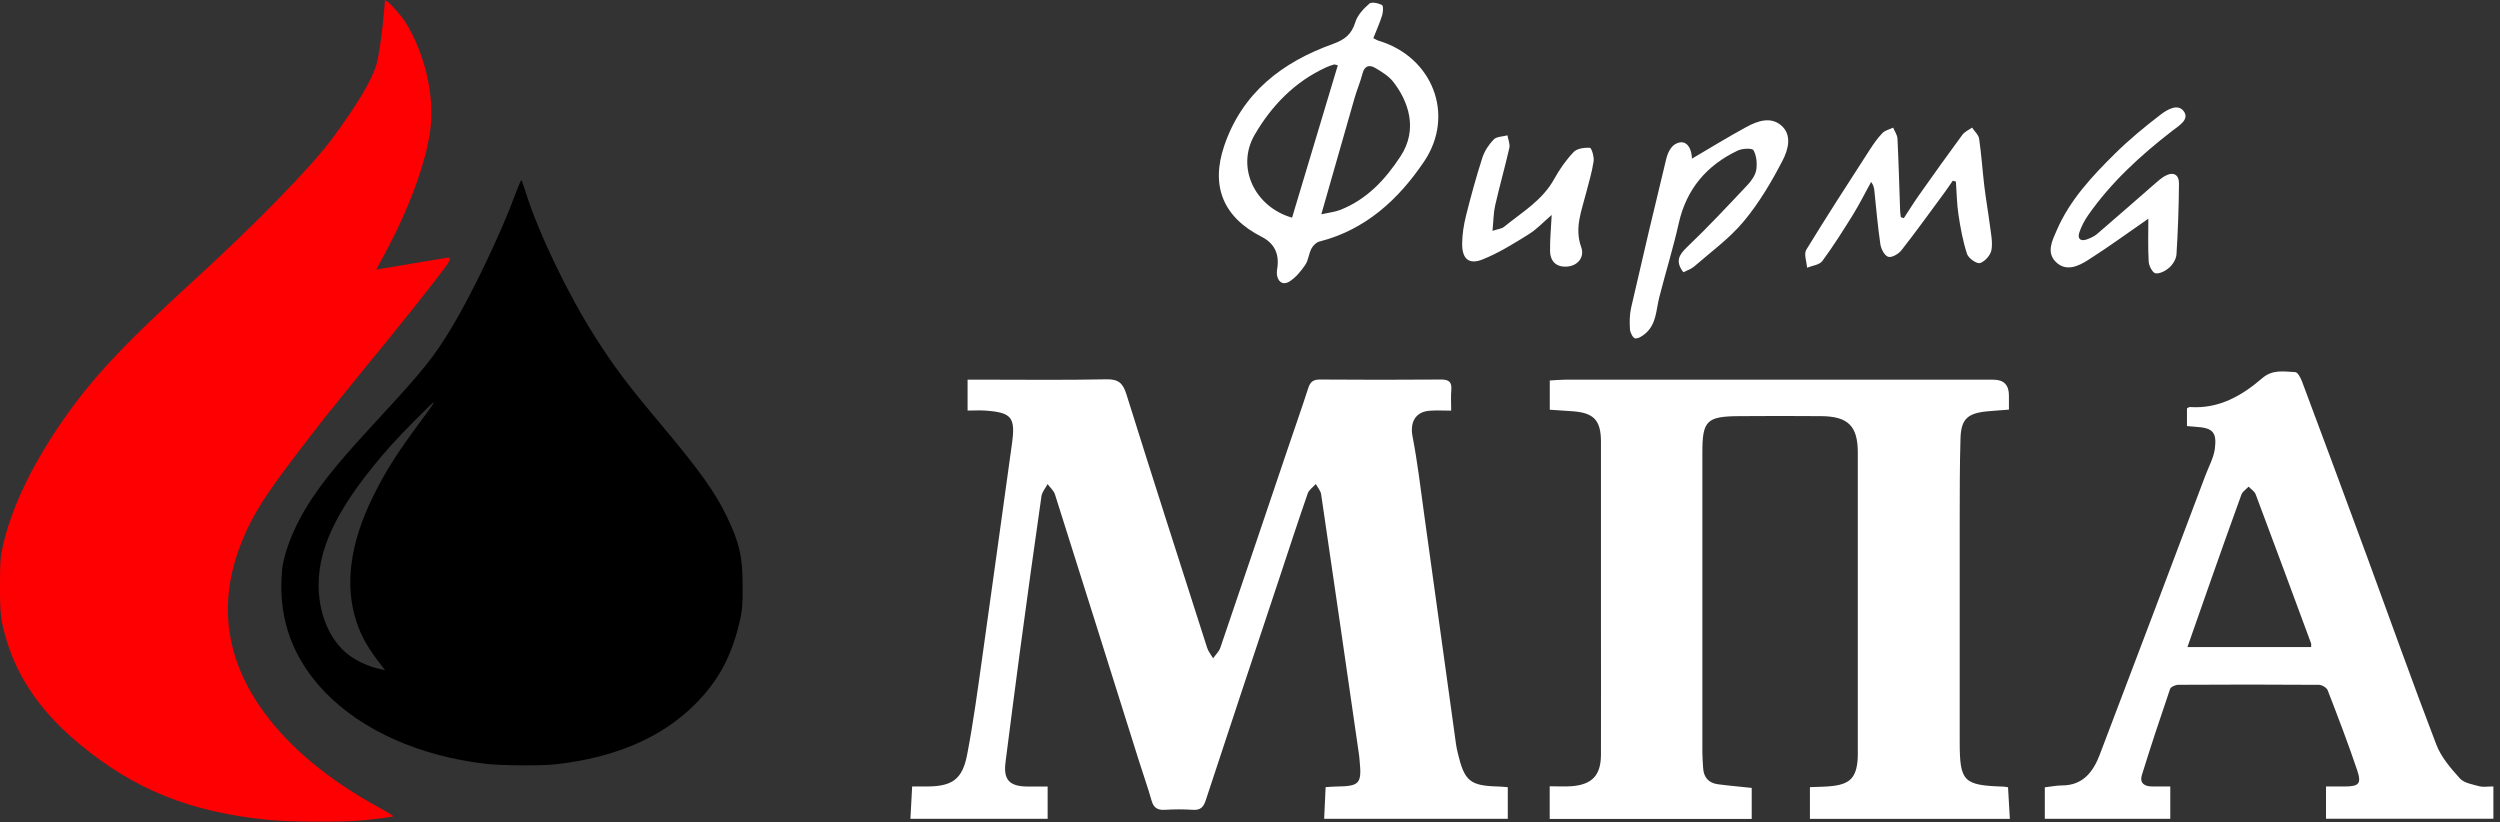
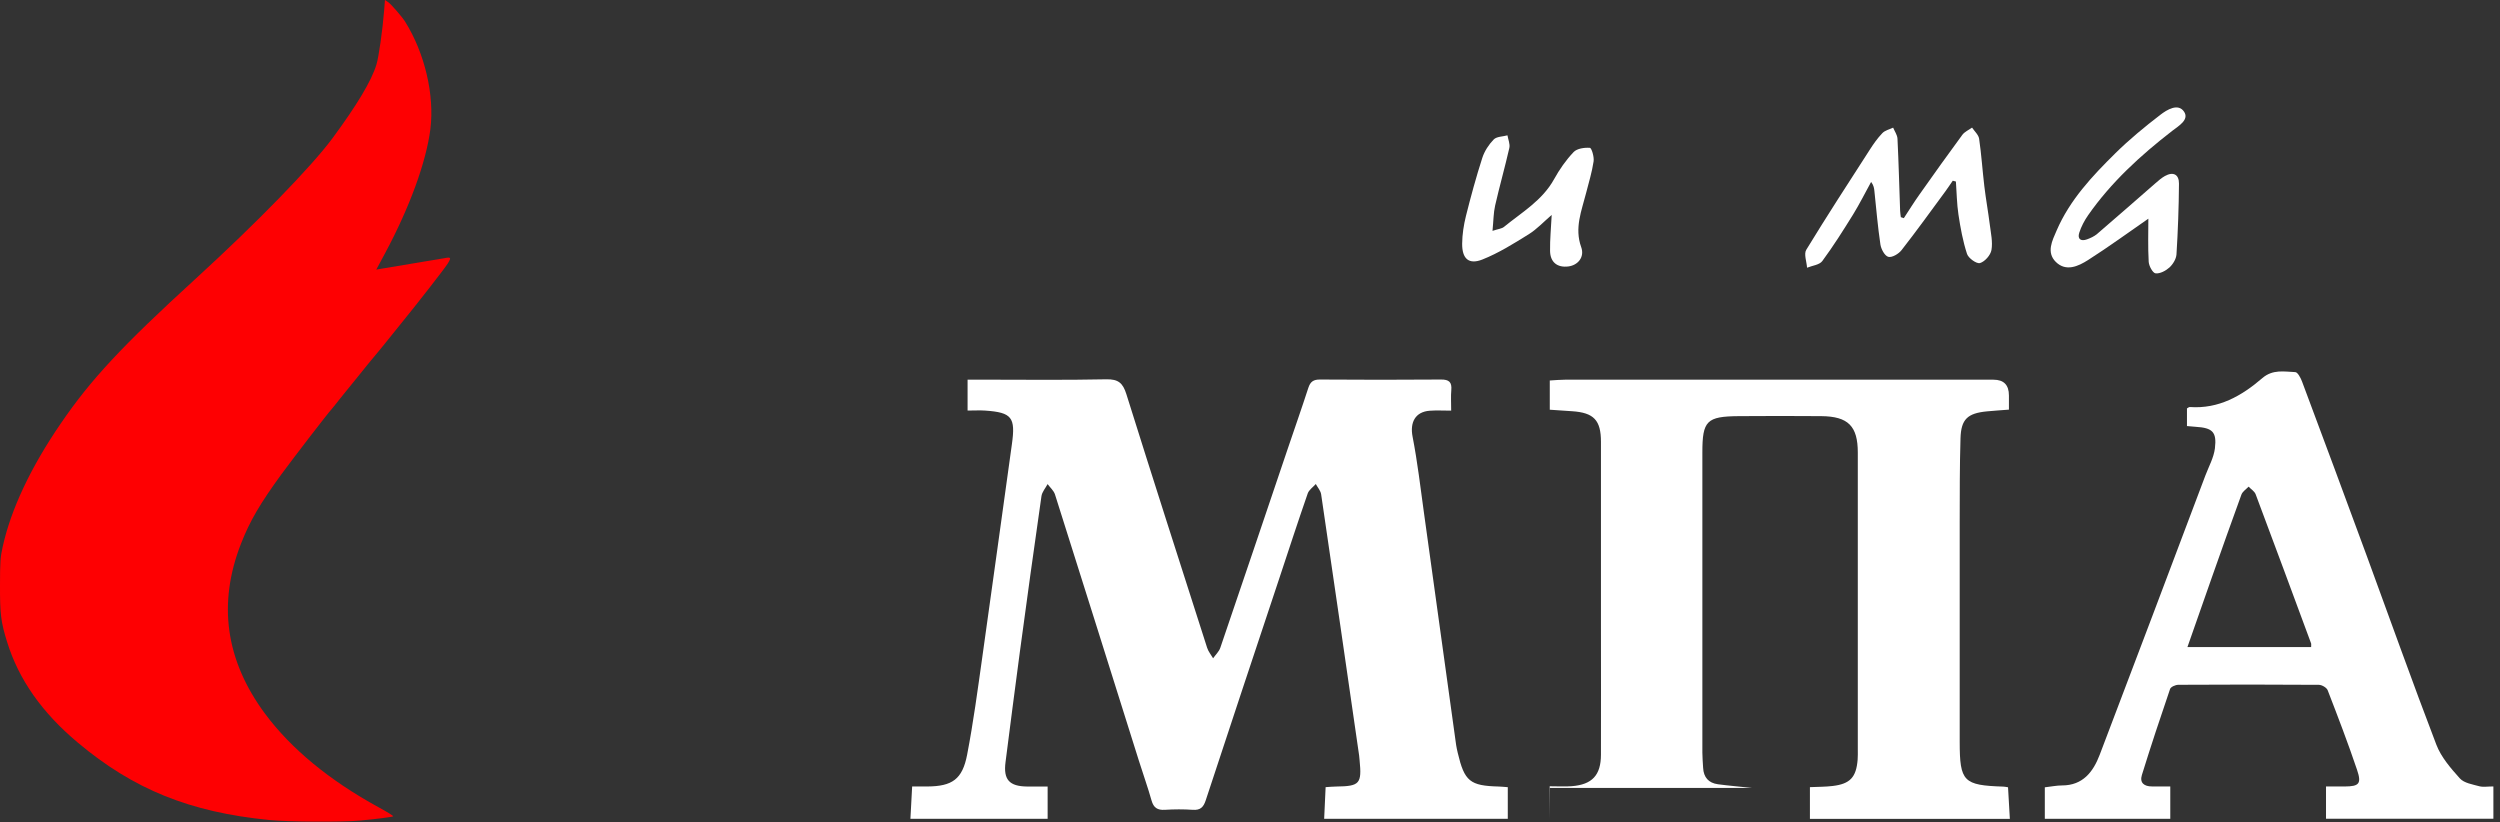
<svg xmlns="http://www.w3.org/2000/svg" width="149" height="49" viewBox="0 0 149 49" fill="none">
  <rect x="0" y="0" width="149" height="49" fill="#333333" stroke="none" />
  <g clip-path="url(#clip0_16_2606)">
    <path d="M22.894 0.623C22.803 1.782 22.573 3.414 22.433 3.855C22.14 4.823 21.268 6.273 19.802 8.258C18.532 9.965 15.321 13.264 11.684 16.591C7.266 20.628 5.41 22.62 3.63 25.228C1.843 27.829 0.65 30.356 0.161 32.585C0.021 33.195 0 33.5 0 34.882C-0.006 36.596 0.056 37.083 0.426 38.269C1.117 40.498 2.506 42.476 4.635 44.257C7.957 47.048 11.322 48.403 16.033 48.871C17.192 48.986 20.388 49.006 21.463 48.905C22.405 48.817 23.362 48.695 23.431 48.654C23.466 48.634 23.075 48.39 22.573 48.119C19.627 46.507 17.352 44.63 15.796 42.537C13.443 39.359 12.962 35.972 14.372 32.382C14.895 31.047 15.502 30.011 16.766 28.276C17.513 27.26 19.572 24.584 19.746 24.408C19.788 24.368 20.004 24.09 20.235 23.799C20.465 23.507 20.674 23.25 20.695 23.23C20.716 23.209 20.926 22.952 21.163 22.654C21.631 22.064 22.301 21.245 22.489 21.028C22.552 20.953 22.719 20.757 22.852 20.587C22.985 20.418 23.375 19.93 23.724 19.504C24.848 18.128 26.468 16.049 26.684 15.71C26.907 15.351 26.879 15.31 26.502 15.385C26.202 15.432 23.25 15.934 22.657 16.028L22.426 16.069L22.95 15.093C24.416 12.363 25.4 9.654 25.651 7.696C25.902 5.663 25.323 3.177 24.143 1.287C23.969 1.009 23.313 0.251 23.138 0.129L22.943 1.14441e-05L22.894 0.623Z" fill="#FE0002" />
-     <path d="M30.741 11.508C29.872 13.877 28.096 17.59 26.888 19.576C25.813 21.337 25.259 22.032 22.515 25.004C20.351 27.347 19.456 28.426 18.575 29.736C17.687 31.073 17.053 32.53 16.846 33.701C16.799 33.973 16.766 34.568 16.766 35.025C16.779 37.381 17.654 39.473 19.376 41.26C21.586 43.537 24.985 45.059 28.938 45.523C29.919 45.635 32.27 45.648 33.164 45.549C36.67 45.145 39.427 43.961 41.39 42.008C42.819 40.592 43.62 39.102 44.108 36.944C44.241 36.349 44.261 36.071 44.261 34.959C44.261 33.178 44.075 32.358 43.32 30.789C42.612 29.319 41.744 28.108 39.421 25.328C37.384 22.906 36.623 21.886 35.501 20.132C33.865 17.577 32.083 13.864 31.328 11.448C31.208 11.051 31.088 10.733 31.068 10.733C31.048 10.733 30.901 11.084 30.741 11.508ZM25.766 24.15C25.699 24.256 25.372 24.706 25.032 25.163C23.65 27.023 22.968 28.102 22.221 29.617C20.852 32.397 20.525 34.913 21.259 37.097C21.566 37.997 21.934 38.639 22.802 39.751L22.948 39.936L22.721 39.89C21.934 39.738 21.079 39.321 20.552 38.844C19.57 37.957 18.989 36.481 18.989 34.859C18.989 32.457 20.291 29.955 23.296 26.553C23.903 25.871 25.78 23.971 25.853 23.971C25.866 23.971 25.826 24.051 25.766 24.15Z" fill="black" />
    <path d="M54.261 48.8C54.294 48.185 54.329 47.567 54.364 46.874C54.687 46.874 54.981 46.874 55.273 46.874C56.747 46.864 57.359 46.45 57.641 44.98C58.012 43.054 58.271 41.108 58.545 39.164C59.142 34.932 59.72 30.699 60.31 26.467C60.532 24.877 60.31 24.583 58.724 24.471C58.405 24.449 58.084 24.469 57.668 24.469V22.627C57.969 22.627 58.213 22.627 58.46 22.627C60.953 22.627 63.445 22.66 65.938 22.607C66.653 22.592 66.924 22.831 67.131 23.489C68.712 28.536 70.331 33.572 71.945 38.608C72.017 38.833 72.179 39.024 72.301 39.234C72.448 39.024 72.652 38.837 72.731 38.606C74.074 34.671 75.401 30.731 76.733 26.794C77.147 25.568 77.577 24.349 77.976 23.118C78.095 22.749 78.282 22.617 78.671 22.62C81.071 22.637 83.472 22.64 85.872 22.62C86.358 22.615 86.542 22.767 86.497 23.255C86.465 23.619 86.49 23.985 86.49 24.474C86.024 24.474 85.616 24.449 85.215 24.479C84.346 24.543 84.025 25.176 84.189 26.021C84.483 27.536 84.662 29.076 84.874 30.609C85.514 35.207 86.149 39.807 86.786 44.405C86.809 44.564 86.848 44.721 86.883 44.878C87.282 46.565 87.608 46.834 89.329 46.877C89.486 46.882 89.642 46.899 89.864 46.916V48.8H78.92C78.947 48.182 78.977 47.567 79.007 46.914C79.246 46.899 79.448 46.879 79.649 46.877C81.041 46.859 81.171 46.712 81.031 45.304C81.021 45.212 81.016 45.12 81.004 45.028C80.254 39.839 79.505 34.648 78.74 29.46C78.708 29.246 78.531 29.051 78.422 28.847C78.257 29.034 78.013 29.196 77.939 29.413C77.348 31.115 76.79 32.829 76.223 34.539C74.766 38.925 73.302 43.306 71.862 47.697C71.723 48.12 71.536 48.295 71.088 48.265C70.537 48.227 69.98 48.23 69.427 48.265C68.986 48.292 68.754 48.143 68.632 47.709C68.406 46.909 68.124 46.127 67.876 45.334C66.212 40.046 64.553 34.756 62.878 29.473C62.805 29.241 62.586 29.056 62.437 28.852C62.312 29.091 62.108 29.318 62.071 29.57C61.627 32.657 61.202 35.745 60.786 38.835C60.489 41.03 60.213 43.228 59.929 45.426C59.795 46.465 60.153 46.867 61.222 46.877C61.608 46.879 61.994 46.877 62.439 46.877V48.8H54.261Z" fill="white" />
-     <path d="M92.362 48.8V46.862C92.862 46.862 93.273 46.889 93.679 46.857C94.894 46.76 95.412 46.204 95.417 44.983C95.425 42.394 95.417 39.807 95.417 37.218C95.417 33.589 95.417 29.961 95.417 26.333C95.417 25.042 94.992 24.596 93.699 24.509C93.288 24.481 92.877 24.454 92.367 24.419V22.677C92.695 22.659 92.982 22.63 93.268 22.63C101.782 22.627 110.299 22.63 118.813 22.63C119.427 22.63 119.733 22.944 119.732 23.574C119.732 23.826 119.732 24.08 119.732 24.414C119.271 24.451 118.843 24.476 118.417 24.518C117.266 24.631 116.88 24.982 116.846 26.123C116.796 27.785 116.801 29.45 116.798 31.112C116.793 35.481 116.793 39.849 116.798 44.218C116.801 46.587 117.02 46.804 119.396 46.882C119.463 46.882 119.533 46.899 119.679 46.921C119.714 47.542 119.752 48.172 119.787 48.805H107.871V46.914C108.366 46.892 108.802 46.897 109.231 46.844C110.266 46.72 110.63 46.326 110.715 45.282C110.732 45.075 110.725 44.865 110.725 44.659C110.725 38.763 110.725 32.867 110.725 26.971C110.725 25.396 110.152 24.817 108.551 24.802C106.912 24.788 105.271 24.79 103.633 24.802C101.715 24.817 101.461 25.077 101.461 26.966C101.461 32.931 101.461 38.897 101.461 44.863C101.461 45.162 101.491 45.464 101.506 45.763C101.536 46.331 101.832 46.667 102.39 46.742C103.025 46.827 103.662 46.879 104.402 46.959V48.81H92.349L92.362 48.8Z" fill="white" />
+     <path d="M92.362 48.8V46.862C92.862 46.862 93.273 46.889 93.679 46.857C94.894 46.76 95.412 46.204 95.417 44.983C95.425 42.394 95.417 39.807 95.417 37.218C95.417 33.589 95.417 29.961 95.417 26.333C95.417 25.042 94.992 24.596 93.699 24.509C93.288 24.481 92.877 24.454 92.367 24.419V22.677C92.695 22.659 92.982 22.63 93.268 22.63C101.782 22.627 110.299 22.63 118.813 22.63C119.427 22.63 119.733 22.944 119.732 23.574C119.732 23.826 119.732 24.08 119.732 24.414C119.271 24.451 118.843 24.476 118.417 24.518C117.266 24.631 116.88 24.982 116.846 26.123C116.796 27.785 116.801 29.45 116.798 31.112C116.793 35.481 116.793 39.849 116.798 44.218C116.801 46.587 117.02 46.804 119.396 46.882C119.463 46.882 119.533 46.899 119.679 46.921C119.714 47.542 119.752 48.172 119.787 48.805H107.871V46.914C108.366 46.892 108.802 46.897 109.231 46.844C110.266 46.72 110.63 46.326 110.715 45.282C110.732 45.075 110.725 44.865 110.725 44.659C110.725 38.763 110.725 32.867 110.725 26.971C110.725 25.396 110.152 24.817 108.551 24.802C106.912 24.788 105.271 24.79 103.633 24.802C101.715 24.817 101.461 25.077 101.461 26.966C101.461 32.931 101.461 38.897 101.461 44.863C101.461 45.162 101.491 45.464 101.506 45.763C101.536 46.331 101.832 46.667 102.39 46.742C103.025 46.827 103.662 46.879 104.402 46.959H92.349L92.362 48.8Z" fill="white" />
    <path d="M121.871 48.8V46.924C122.264 46.879 122.581 46.812 122.897 46.812C124.142 46.812 124.757 45.997 125.141 44.988C127.257 39.443 129.347 33.888 131.443 28.334C131.645 27.8 131.941 27.275 132.009 26.721C132.128 25.737 131.862 25.5 130.863 25.438C130.706 25.428 130.549 25.411 130.343 25.393V24.342C130.397 24.314 130.46 24.254 130.517 24.259C132.235 24.381 133.605 23.594 134.835 22.535C135.455 22.002 136.132 22.149 136.8 22.178C136.944 22.186 137.123 22.525 137.203 22.742C138.498 26.203 139.786 29.667 141.061 33.136C142.44 36.886 143.777 40.654 145.207 44.385C145.493 45.13 146.066 45.79 146.611 46.396C146.863 46.672 147.361 46.749 147.762 46.859C147.993 46.922 148.255 46.872 148.606 46.872V48.798H138.63V46.874C139.066 46.874 139.407 46.874 139.748 46.874C140.6 46.869 140.762 46.712 140.48 45.882C139.942 44.285 139.337 42.71 138.73 41.14C138.67 40.983 138.389 40.819 138.209 40.816C135.415 40.796 132.624 40.796 129.83 40.814C129.66 40.814 129.381 40.936 129.337 41.063C128.754 42.765 128.189 44.474 127.656 46.191C127.511 46.66 127.798 46.874 128.258 46.872C128.599 46.872 128.938 46.872 129.349 46.872V48.8H121.868H121.871ZM130.37 38.566H137.744C137.744 38.444 137.756 38.394 137.744 38.354C136.645 35.389 135.552 32.423 134.439 29.465C134.372 29.283 134.16 29.156 134.016 29.004C133.871 29.159 133.66 29.291 133.59 29.475C132.995 31.1 132.422 32.732 131.844 34.364C131.361 35.73 130.885 37.1 130.37 38.568V38.566Z" fill="white" />
-     <path d="M81.851 2.273C81.988 2.342 82.065 2.397 82.147 2.422C85.372 3.372 86.754 6.848 84.871 9.634C83.35 11.887 81.387 13.698 78.626 14.399C78.442 14.446 78.25 14.645 78.158 14.825C78.001 15.129 77.981 15.515 77.792 15.789C77.53 16.168 77.214 16.564 76.828 16.791C76.434 17.02 76.123 16.771 76.098 16.285C76.093 16.17 76.118 16.056 76.133 15.941C76.246 15.099 75.933 14.49 75.194 14.114C72.918 12.956 72.141 11.112 72.963 8.692C74.039 5.525 76.422 3.703 79.438 2.621C80.145 2.367 80.556 2.048 80.777 1.323C80.904 0.902 81.268 0.518 81.612 0.217C81.749 0.097 82.147 0.187 82.366 0.299C82.456 0.344 82.436 0.723 82.374 0.919C82.232 1.375 82.032 1.812 81.851 2.273ZM78.75 12.771C79.224 12.667 79.557 12.634 79.859 12.517C81.455 11.899 82.558 10.71 83.472 9.317C84.55 7.673 83.907 5.998 83.046 4.887C82.775 4.538 82.359 4.281 81.968 4.052C81.617 3.842 81.323 3.912 81.203 4.391C81.079 4.882 80.872 5.35 80.733 5.839C80.083 8.091 79.445 10.347 78.75 12.774V12.771ZM77.007 12.973C77.924 9.92 78.828 6.91 79.734 3.89C79.592 3.86 79.542 3.835 79.505 3.845C79.35 3.892 79.196 3.942 79.049 4.009C77.171 4.862 75.787 6.3 74.781 8.027C73.653 9.963 74.776 12.333 77.007 12.973Z" fill="white" />
    <path d="M113.464 13.008C113.778 12.53 114.079 12.043 114.41 11.578C115.249 10.391 116.091 9.208 116.953 8.039C117.09 7.852 117.339 7.747 117.535 7.605C117.682 7.827 117.921 8.034 117.956 8.271C118.093 9.205 118.153 10.15 118.265 11.089C118.357 11.862 118.497 12.629 118.594 13.402C118.656 13.9 118.775 14.421 118.691 14.902C118.636 15.208 118.297 15.595 118.006 15.679C117.807 15.737 117.316 15.388 117.234 15.131C116.987 14.374 116.843 13.579 116.723 12.786C116.626 12.138 116.619 11.475 116.572 10.82C116.509 10.803 116.447 10.788 116.385 10.77C116.235 10.985 116.093 11.204 115.939 11.413C115.077 12.584 114.226 13.765 113.332 14.909C113.16 15.131 112.764 15.365 112.545 15.308C112.331 15.253 112.112 14.847 112.072 14.568C111.915 13.519 111.828 12.462 111.716 11.406C111.698 11.231 111.681 11.059 111.519 10.842C111.16 11.495 110.827 12.163 110.438 12.794C109.855 13.733 109.263 14.673 108.608 15.56C108.439 15.789 108.01 15.829 107.701 15.956C107.677 15.595 107.5 15.139 107.654 14.887C108.879 12.878 110.162 10.905 111.437 8.926C111.661 8.577 111.902 8.231 112.189 7.934C112.346 7.77 112.612 7.712 112.831 7.608C112.921 7.827 113.08 8.044 113.09 8.268C113.16 9.696 113.197 11.127 113.247 12.557C113.252 12.687 113.275 12.816 113.289 12.943C113.349 12.963 113.407 12.983 113.466 13.001L113.464 13.008Z" fill="white" />
-     <path d="M100.846 9.452C101.929 8.817 102.983 8.169 104.066 7.578C104.726 7.219 105.508 6.928 106.15 7.466C106.83 8.037 106.569 8.931 106.257 9.537C105.597 10.818 104.848 12.086 103.929 13.19C103.082 14.207 101.977 15.007 100.968 15.886C100.789 16.043 100.54 16.116 100.326 16.225C99.845 15.585 100.049 15.204 100.55 14.725C101.8 13.534 102.98 12.268 104.166 11.009C104.397 10.763 104.624 10.436 104.674 10.117C104.733 9.739 104.689 9.28 104.509 8.954C104.437 8.822 103.847 8.841 103.575 8.971C101.723 9.851 100.515 11.256 100.054 13.305C99.721 14.79 99.267 16.25 98.891 17.725C98.7 18.476 98.727 19.308 98.072 19.871C97.9 20.02 97.654 20.185 97.457 20.168C97.332 20.158 97.158 19.826 97.146 19.629C97.118 19.198 97.121 18.747 97.218 18.328C97.898 15.358 98.597 12.393 99.317 9.432C99.392 9.126 99.579 8.749 99.83 8.6C100.395 8.263 100.804 8.66 100.841 9.452H100.846Z" fill="white" />
    <path d="M128.042 13.033C126.864 13.848 125.681 14.713 124.446 15.5C123.866 15.869 123.136 16.21 122.528 15.612C121.951 15.041 122.312 14.346 122.576 13.736C123.362 11.914 124.697 10.496 126.079 9.13C126.914 8.308 127.825 7.558 128.756 6.843C129.155 6.536 129.815 6.135 130.168 6.653C130.497 7.137 129.842 7.508 129.461 7.802C127.573 9.265 125.82 10.865 124.446 12.836C124.227 13.152 124.04 13.509 123.923 13.873C123.801 14.254 124.027 14.396 124.383 14.266C124.598 14.189 124.819 14.087 124.991 13.94C126.161 12.938 127.317 11.919 128.48 10.907C128.652 10.758 128.829 10.603 129.028 10.491C129.516 10.219 129.872 10.386 129.867 10.947C129.857 12.353 129.805 13.761 129.718 15.164C129.7 15.435 129.508 15.749 129.302 15.939C129.085 16.135 128.739 16.322 128.472 16.292C128.306 16.273 128.076 15.854 128.062 15.602C128.012 14.71 128.042 13.813 128.042 13.03V13.033Z" fill="white" />
    <path d="M88.948 13.761C89.306 13.643 89.508 13.629 89.635 13.524C90.701 12.654 91.919 11.951 92.621 10.683C92.942 10.102 93.333 9.539 93.789 9.061C93.991 8.849 94.436 8.787 94.757 8.811C94.86 8.819 95.019 9.35 94.979 9.616C94.885 10.252 94.693 10.872 94.533 11.498C94.267 12.557 93.826 13.581 94.24 14.73C94.454 15.32 94.045 15.811 93.468 15.881C92.818 15.961 92.392 15.63 92.384 14.954C92.374 14.271 92.442 13.589 92.481 12.809C92.008 13.215 91.602 13.656 91.112 13.962C90.22 14.516 89.316 15.084 88.35 15.467C87.538 15.789 87.135 15.418 87.145 14.518C87.15 13.97 87.237 13.412 87.369 12.878C87.66 11.715 87.977 10.553 88.345 9.41C88.475 9.008 88.731 8.615 89.025 8.313C89.199 8.134 89.565 8.144 89.844 8.066C89.887 8.318 90.009 8.587 89.956 8.819C89.695 9.968 89.371 11.102 89.11 12.25C89.01 12.689 89.013 13.15 88.953 13.758L88.948 13.761Z" fill="white" />
  </g>
  <defs>
    <clipPath id="clip0_16_2606">
      <rect width="148.606" height="48.97" fill="white" />
    </clipPath>
  </defs>
</svg>